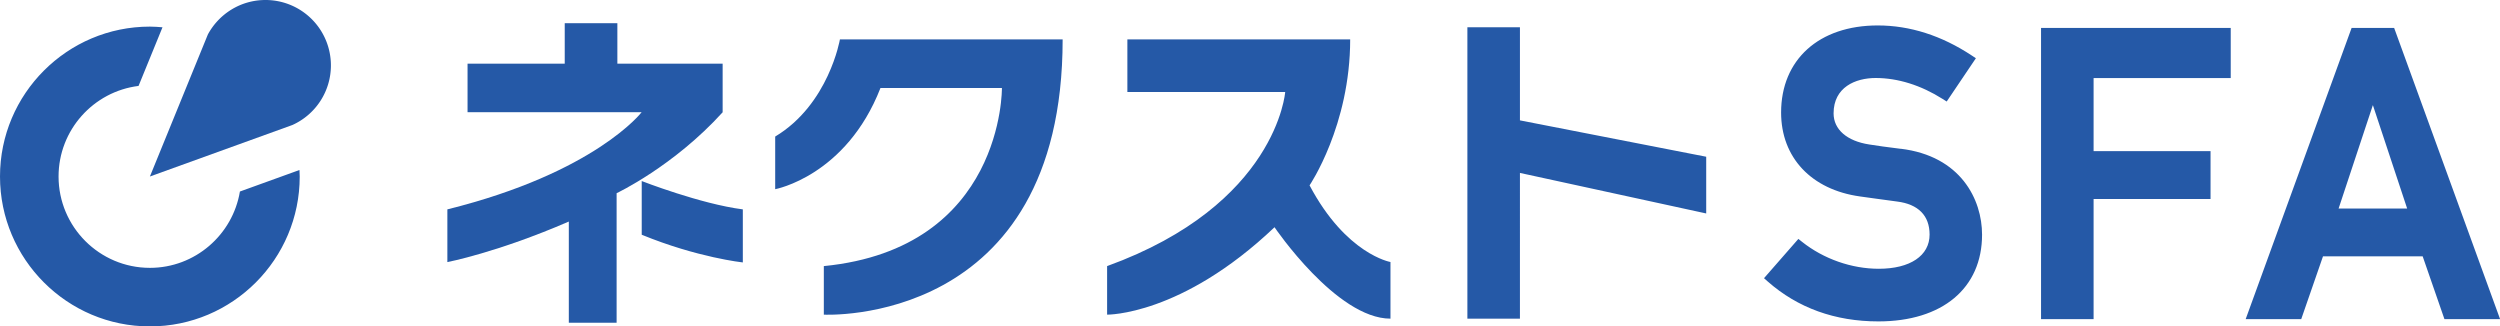
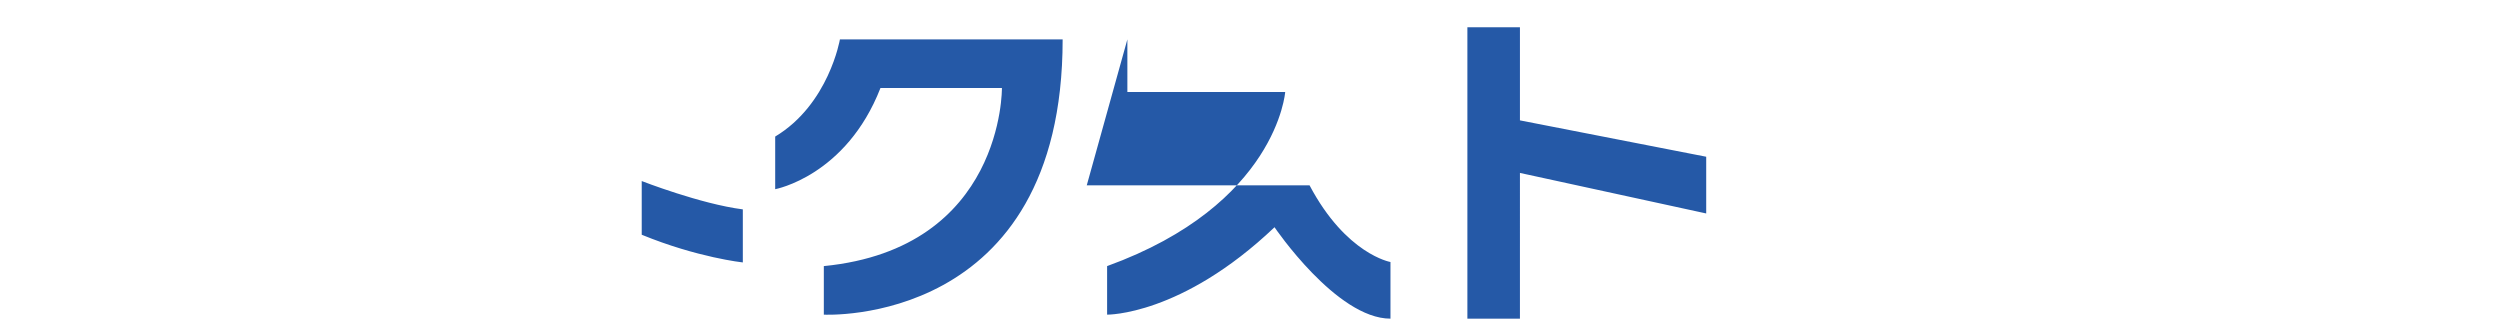
<svg xmlns="http://www.w3.org/2000/svg" id="_レイヤー_2" viewBox="0 0 299.7 39.13">
  <defs>
    <style>.cls-1,.cls-2{fill:#2559a7}.cls-2{fill-rule:evenodd}</style>
  </defs>
  <g id="_レイヤー_1-2">
-     <path class="cls-2" d="M67.7 2.78v4.85H56.05v5.82h20.87s-5.54 7.24-23.29 11.65v6.32s5.97-1.14 14.56-4.86v12.13h5.73V23.16s6.82-3.21 12.71-9.7V7.63H74.01V2.78H67.7z" />
-     <path class="cls-2" d="M76.92 21.7s7.05 2.75 12.13 3.4v6.36s-5.44-.58-12.12-3.32v-6.45zm23.77-16.98s-1.33 7.79-7.76 11.65v6.31s8.5-1.57 12.62-12.13h14.56s.24 19.22-21.35 21.35v5.82s28.63 1.52 28.63-33H100.7zm34.46 0v6.31h18.92s-.99 13.49-21.35 20.87v5.82s8.9.14 20.07-10.48c0 0 7.42 10.96 13.9 10.96v-6.79s-5.32-.92-9.7-9.19c0 0 4.87-7.16 4.87-17.5h-26.71zm40.76-1.45V38.2h6.3V20.73l22.33 4.86v-6.8l-22.33-4.36V3.27h-6.3z" />
-     <path class="cls-1" d="M227.86 17.84c-1.6-.19-2.87-.38-3.77-.52-2.68-.41-4.28-1.8-4.28-3.73 0-3.13 2.61-4.24 5.05-4.24 2.66 0 5.43.87 8.02 2.51l.49.31 3.5-5.19-.5-.33c-3.62-2.39-7.41-3.6-11.27-3.6-7.04 0-11.58 4.1-11.58 10.44 0 5.4 3.63 9.25 9.46 10.06.73.1 1.36.19 1.95.27.84.12 1.62.23 2.5.34 2.54.32 3.89 1.69 3.89 3.96 0 2.53-2.33 4.1-6.09 4.1-3.26 0-6.62-1.18-9.2-3.23l-.44-.35-4.12 4.71.44.39c3.61 3.18 8.08 4.79 13.27 4.79 7.67 0 12.43-3.98 12.43-10.4 0-4.21-2.55-9.43-9.76-10.3zm16.82 20.42h6.3v-14.4H265v-5.74h-14.02V9.36h16.44V3.35h-22.74v34.91zM287 3.35h-5.09l-12.7 34.91h6.66l2.61-7.53h11.95l2.61 7.53h6.67l-12.7-34.91zM288.56 25h-8.21l4.11-12.4 4.11 12.4zM17.97 32.11c-6.04 0-10.95-4.91-10.95-10.95 0-5.58 4.19-10.19 9.59-10.86l2.87-7.03c-.5-.04-1-.08-1.51-.08C8.06 3.19 0 11.25 0 21.16s8.06 17.97 17.97 17.97 17.96-8.06 17.96-17.97c0-.26-.02-.52-.03-.78l-7.14 2.58c-.86 5.18-5.37 9.15-10.79 9.15z" />
-     <path class="cls-1" d="M39.67 7.84A7.84 7.84 0 0031.83 0c-2.99 0-5.58 1.67-6.91 4.13l-6.95 17.03 17.07-6.17a7.833 7.833 0 004.63-7.15z" />
+     <path class="cls-2" d="M76.92 21.7s7.05 2.75 12.13 3.4v6.36s-5.44-.58-12.12-3.32v-6.45zm23.77-16.98s-1.33 7.79-7.76 11.65v6.31s8.5-1.57 12.62-12.13h14.56s.24 19.22-21.35 21.35v5.82s28.63 1.52 28.63-33H100.7zm34.46 0v6.31h18.92s-.99 13.49-21.35 20.87v5.82s8.9.14 20.07-10.48c0 0 7.42 10.96 13.9 10.96v-6.79s-5.32-.92-9.7-9.19h-26.71zm40.76-1.45V38.2h6.3V20.73l22.33 4.86v-6.8l-22.33-4.36V3.27h-6.3z" />
  </g>
</svg>